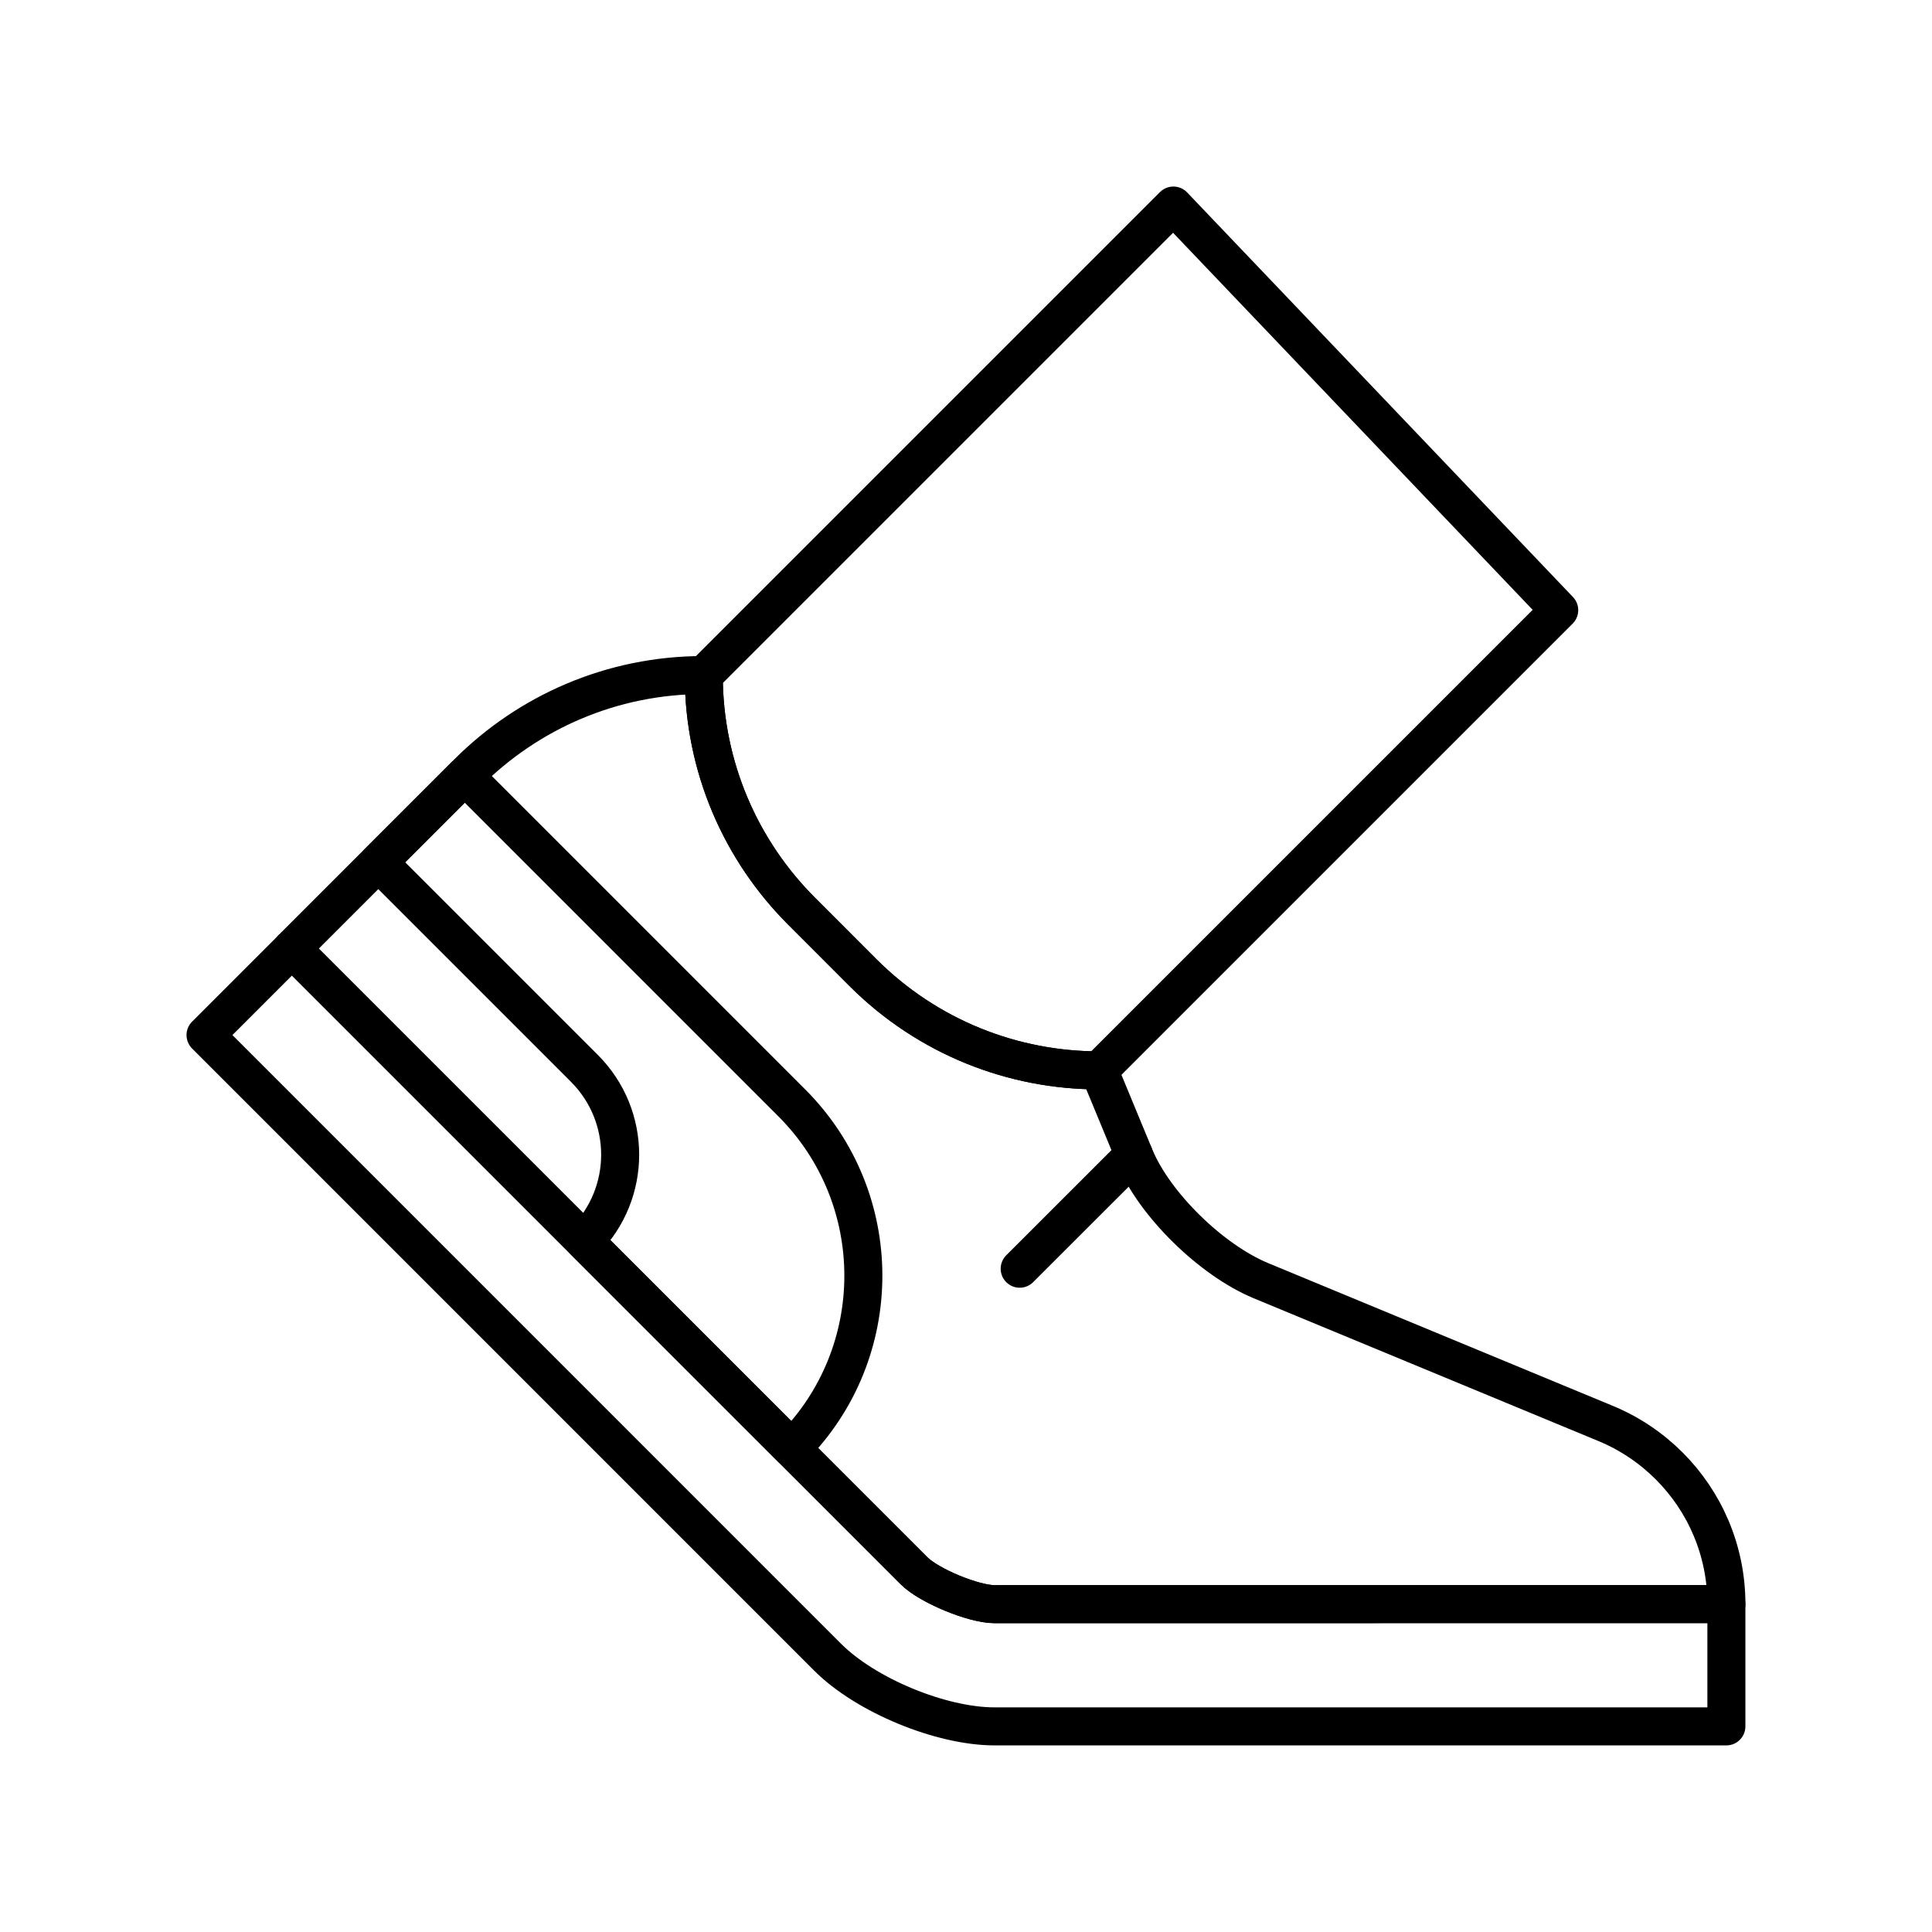
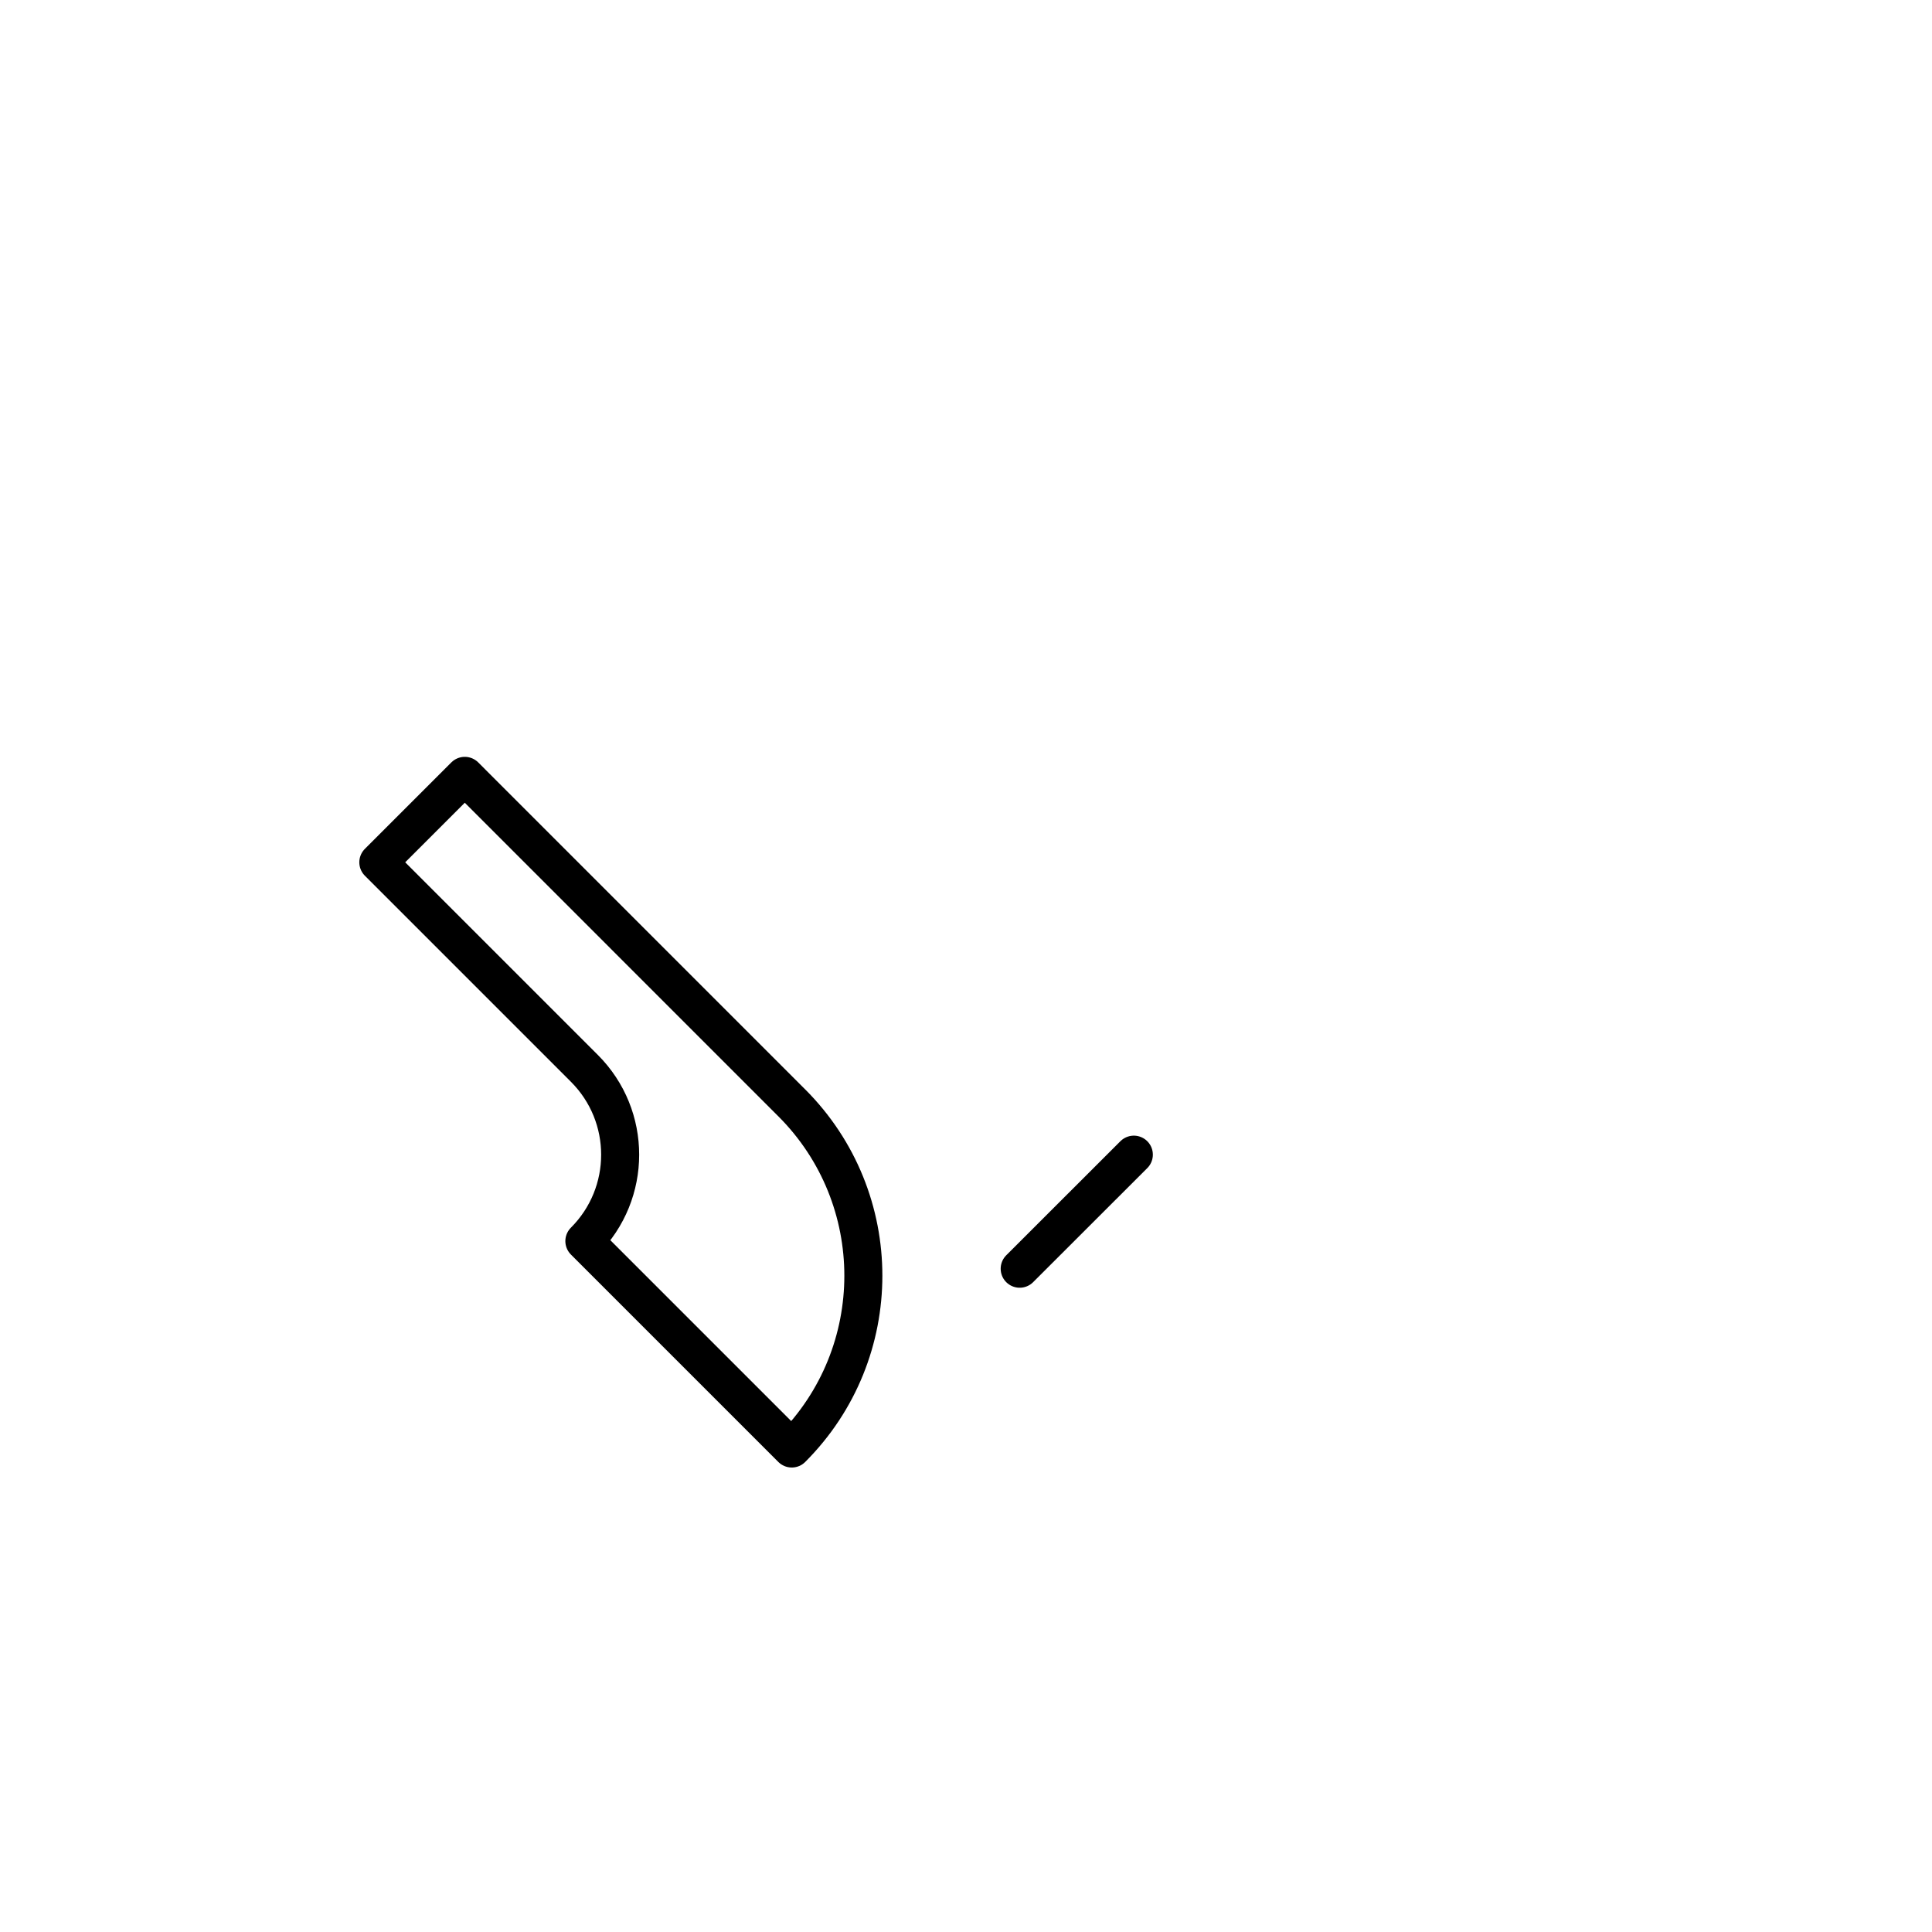
<svg xmlns="http://www.w3.org/2000/svg" width="800px" height="800px" version="1.1" viewBox="144 144 512 512">
  <g fill="none" stroke="#000000" stroke-linecap="round" stroke-linejoin="round" stroke-miterlimit="10" stroke-width="2">
-     <path transform="matrix(5.038 0 0 5.038 148.09 148.09)" d="m90 90h-38.493c-2.828 0-6.781-1.635-8.781-3.637l-32.726-32.728 4.544-4.544 32.728 32.728c0.787 0.785 3.123 1.754 4.235 1.754l38.493-0.005z" />
-     <path transform="matrix(5.038 0 0 5.038 148.09 148.09)" d="m36.208 34.704c0 4.848 1.967 9.236 5.144 12.413l3.231 3.234c3.429 3.424 7.923 5.143 12.416 5.141 0 0 0.844 2.045 1.881 4.547 1.037 2.504 4.023 5.434 6.639 6.518l18.132 7.51c1.261 0.521 2.388 1.283 3.339 2.232 1.86 1.859 3.011 4.429 3.011 7.267l-38.493 0.004c-1.112 0-3.448-0.969-4.235-1.754l-32.729-32.728 9.25-9.25c3.177-3.176 7.567-5.144 12.413-5.14v0.004z" />
    <path transform="matrix(5.038 0 0 5.038 148.09 148.09)" d="m58.831 59.926-6.005 6z" />
    <path transform="matrix(5.038 0 0 5.038 148.09 148.09)" d="m40.836 57.201-17.199-17.201-4.548 4.547 10.838 10.838c2.512 2.512 2.51 6.576 0 9.088l10.91 10.91c5.021-5.02 5.021-13.16 0-18.182z" />
-     <path transform="matrix(5.038 0 0 5.038 148.09 148.09)" d="m56.999 55.492c-4.493 0.002-8.987-1.717-12.416-5.141l-3.231-3.234c-3.177-3.177-5.144-7.565-5.144-12.413l24.703-24.703 20.296 21.283z" />
  </g>
</svg>